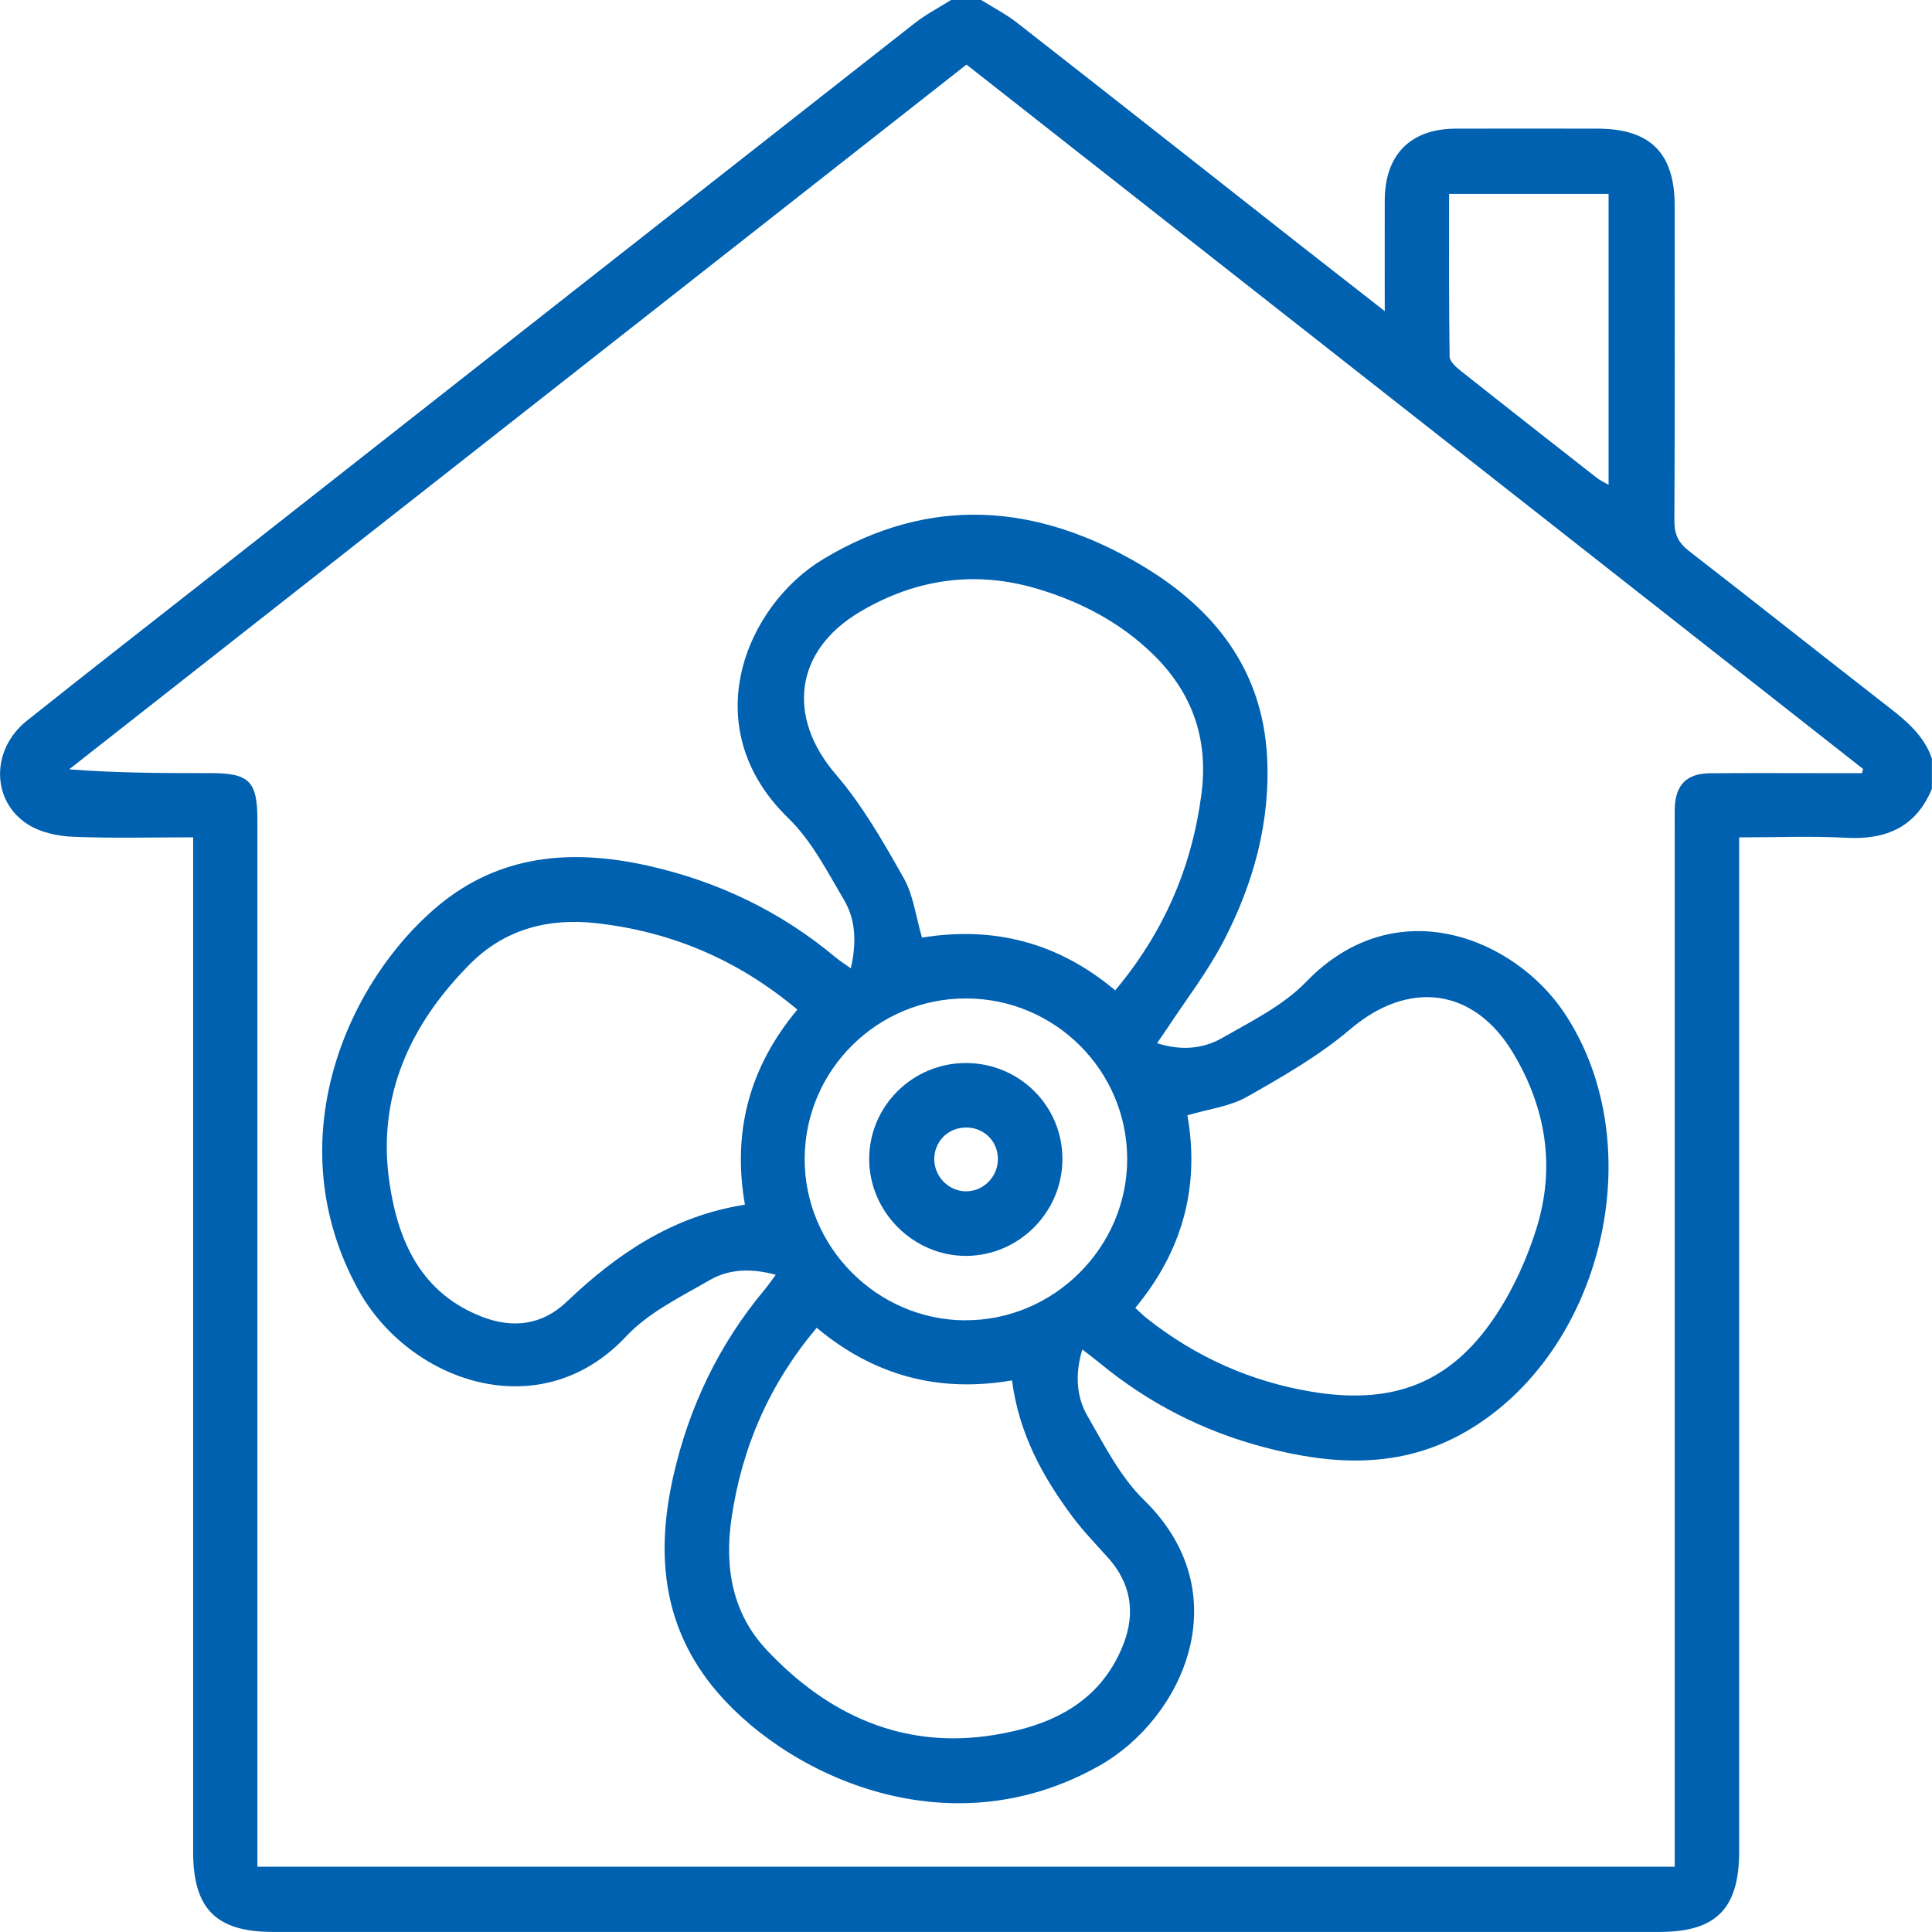
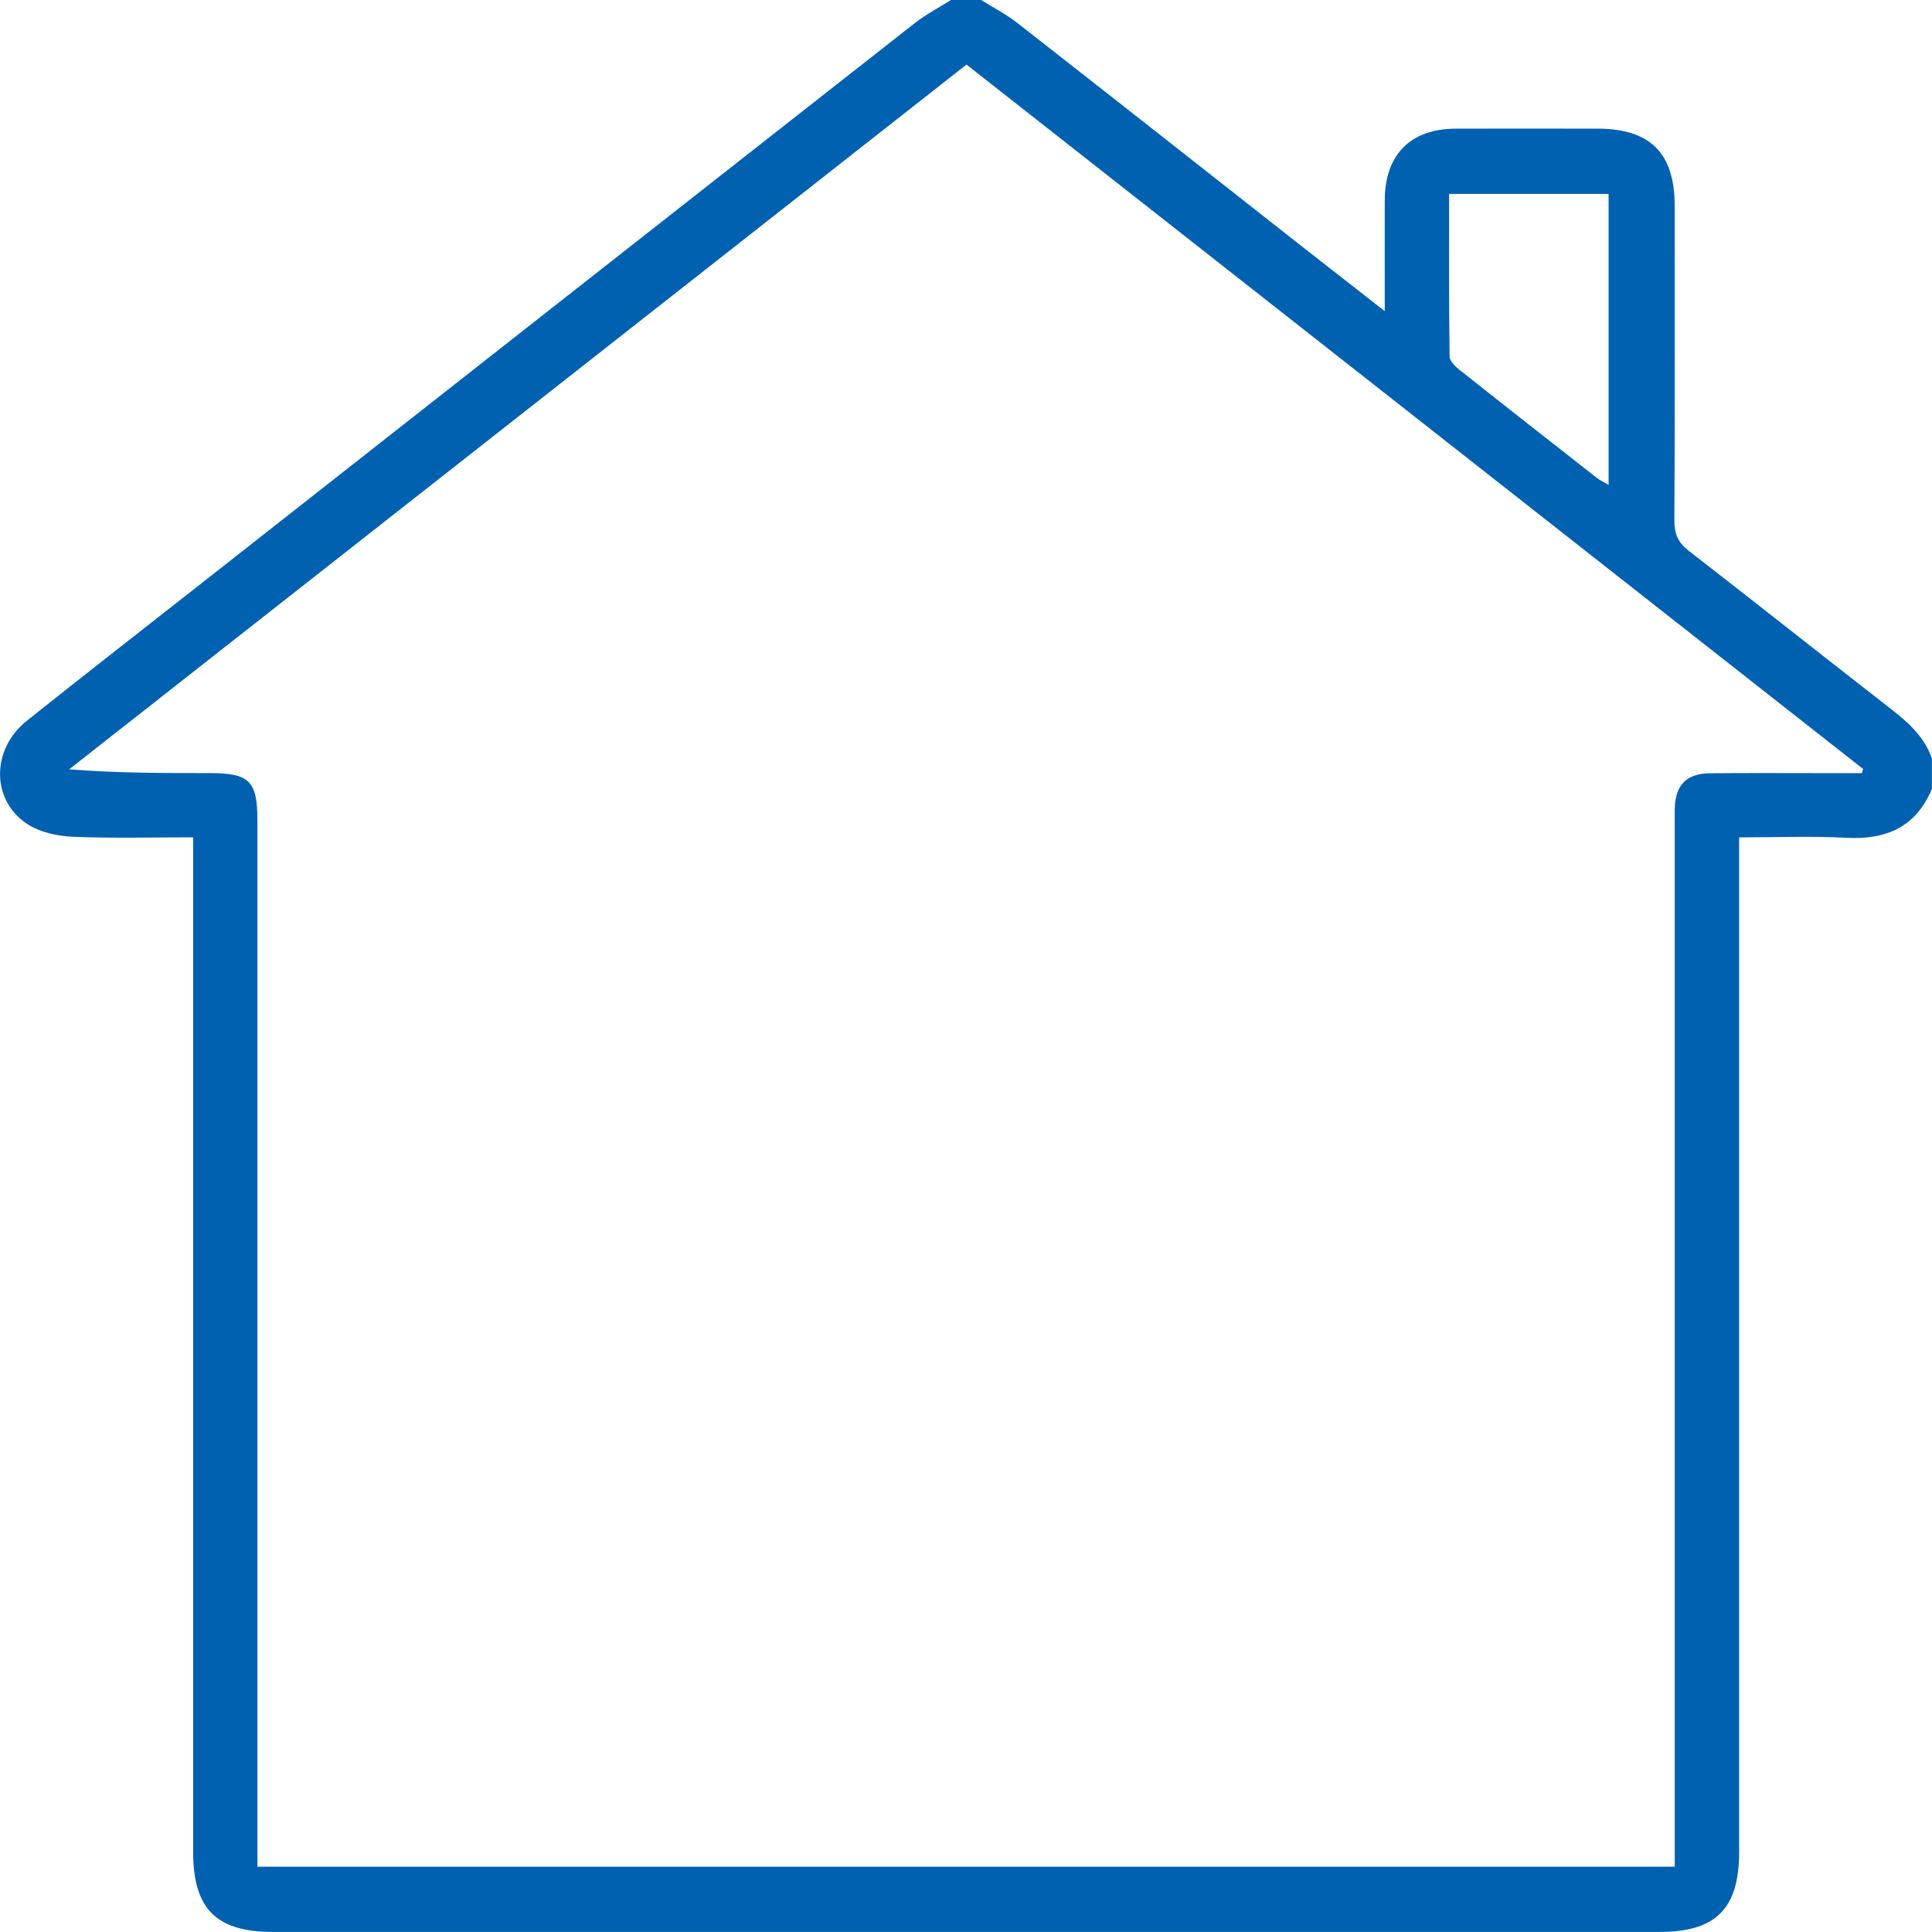
<svg xmlns="http://www.w3.org/2000/svg" width="63" height="63" viewBox="0 0 63 63" fill="none">
  <g clip-path="url(#clip0_1_111)">
    <path d="M63 25.716C62.48 26.97 61.511 27.388 60.206 27.319C59.067 27.258 57.921 27.306 56.711 27.306C56.711 27.625 56.711 27.884 56.711 28.144C56.711 38.888 56.711 49.632 56.711 60.378C56.711 62.24 55.96 62.998 54.113 62.998C39.044 62.998 23.975 62.998 8.905 62.998C7.049 62.998 6.298 62.247 6.298 60.386C6.298 49.642 6.298 38.898 6.298 28.152V27.304C4.952 27.304 3.665 27.339 2.381 27.286C1.89 27.266 1.343 27.151 0.933 26.898C-0.291 26.14 -0.306 24.444 0.874 23.504C2.781 21.983 4.706 20.484 6.624 18.978C14.357 12.902 22.093 6.822 29.833 0.751C30.198 0.465 30.617 0.25 31.01 0C31.339 0 31.666 0 31.995 0C32.389 0.248 32.808 0.462 33.173 0.748C36.258 3.158 39.332 5.581 42.41 8.001C43.29 8.691 44.171 9.376 45.155 10.146C45.155 8.852 45.152 7.693 45.155 6.533C45.16 5.042 45.993 4.2 47.471 4.195C49.009 4.19 50.546 4.195 52.085 4.195C53.81 4.195 54.608 4.987 54.609 6.708C54.611 10.133 54.617 13.557 54.599 16.981C54.598 17.415 54.724 17.694 55.066 17.96C57.254 19.655 59.42 21.376 61.604 23.073C62.193 23.53 62.745 24.003 62.997 24.735V25.72L63 25.716ZM31.516 2.106C21.73 9.791 11.992 17.438 2.255 25.087C3.83 25.21 5.342 25.21 6.852 25.21C8.134 25.21 8.394 25.47 8.394 26.755C8.394 37.871 8.394 48.985 8.394 60.1V60.871H54.611C54.611 60.579 54.611 60.317 54.611 60.056C54.611 49.023 54.611 37.991 54.611 26.957C54.611 26.752 54.606 26.546 54.612 26.343C54.639 25.59 55.002 25.221 55.765 25.215C57.098 25.203 58.431 25.212 59.764 25.212C60.081 25.212 60.398 25.212 60.715 25.212C60.728 25.166 60.74 25.119 60.753 25.075C51.025 17.43 41.296 9.787 31.516 2.106ZM47.254 6.324C47.254 8.114 47.244 9.871 47.27 11.627C47.272 11.781 47.473 11.966 47.62 12.082C49.096 13.254 50.581 14.416 52.065 15.579C52.18 15.669 52.32 15.732 52.454 15.81V6.324H47.254Z" fill="#0061B1" />
-     <path d="M25.294 41.569C24.498 41.351 23.775 41.379 23.15 41.739C22.199 42.288 21.15 42.796 20.417 43.578C17.595 46.59 13.323 45.036 11.683 42.056C8.999 37.174 11.354 31.986 14.28 29.543C16.301 27.855 18.655 27.676 21.135 28.231C23.417 28.742 25.461 29.724 27.256 31.225C27.388 31.335 27.536 31.427 27.744 31.575C27.935 30.738 27.905 29.997 27.526 29.352C26.978 28.422 26.464 27.414 25.705 26.678C22.628 23.691 24.347 19.731 26.844 18.232C30.318 16.144 33.794 16.407 37.2 18.419C39.575 19.823 41.16 21.812 41.317 24.661C41.434 26.79 40.875 28.816 39.896 30.694C39.37 31.703 38.661 32.619 38.033 33.575C37.948 33.705 37.856 33.833 37.731 34.016C38.51 34.269 39.228 34.205 39.851 33.848C40.804 33.303 41.843 32.791 42.591 32.017C45.515 28.991 49.396 30.584 51.029 33.057C53.881 37.376 52.27 44.127 47.772 46.7C45.665 47.905 43.454 47.781 41.215 47.191C39.227 46.667 37.435 45.748 35.847 44.436C35.693 44.308 35.53 44.19 35.292 44.005C35.053 44.808 35.095 45.541 35.464 46.179C36.015 47.13 36.533 48.163 37.304 48.914C40.436 51.97 38.572 56.035 35.854 57.574C30.795 60.436 25.437 57.763 23.203 54.952C21.584 52.915 21.4 50.586 21.957 48.13C22.47 45.873 23.441 43.844 24.925 42.064C25.039 41.928 25.139 41.781 25.295 41.573L25.294 41.569ZM26 32.921C24.061 31.297 21.898 30.38 19.449 30.104C17.866 29.924 16.444 30.312 15.332 31.43C13.374 33.395 12.281 35.752 12.702 38.581C12.986 40.488 13.734 42.174 15.728 42.942C16.737 43.33 17.687 43.202 18.468 42.459C20.113 40.892 21.924 39.654 24.291 39.283C23.877 36.911 24.431 34.803 26 32.923V32.921ZM36.365 32.295C37.95 30.401 38.857 28.299 39.174 25.92C39.419 24.092 38.878 22.567 37.563 21.301C36.507 20.285 35.238 19.624 33.85 19.207C31.819 18.595 29.868 18.871 28.052 19.945C25.897 21.217 25.649 23.385 27.258 25.256C28.127 26.267 28.806 27.459 29.467 28.629C29.787 29.196 29.866 29.898 30.065 30.574C32.396 30.197 34.495 30.722 36.367 32.295H36.365ZM37.023 42.651C37.152 42.769 37.264 42.884 37.391 42.985C38.98 44.245 40.782 45.051 42.775 45.383C45.655 45.861 47.581 44.964 49.064 42.431C49.494 41.696 49.84 40.89 50.096 40.077C50.729 38.066 50.415 36.136 49.346 34.346C48.063 32.193 45.924 31.951 44.036 33.557C43.02 34.422 41.832 35.104 40.663 35.765C40.098 36.086 39.396 36.168 38.72 36.368C39.133 38.721 38.548 40.803 37.021 42.649L37.023 42.651ZM26.632 43.297C25.1 45.117 24.196 47.175 23.854 49.507C23.616 51.125 23.888 52.621 25.003 53.806C26.991 55.918 29.439 57.049 32.392 56.579C34.232 56.287 35.869 55.547 36.625 53.637C37.037 52.593 36.885 51.63 36.12 50.781C35.736 50.356 35.335 49.94 34.991 49.483C33.997 48.161 33.222 46.733 33.001 45.013C30.601 45.424 28.494 44.855 26.632 43.297ZM31.46 43.052C34.352 43.073 36.763 40.677 36.756 37.787C36.751 34.904 34.396 32.559 31.502 32.558C28.607 32.556 26.252 34.892 26.239 37.779C26.226 40.649 28.586 43.034 31.46 43.054V43.052Z" fill="#0061B1" />
-     <path d="M31.477 34.664C33.234 34.654 34.656 36.064 34.644 37.812C34.634 39.531 33.231 40.94 31.516 40.953C29.791 40.966 28.339 39.518 28.343 37.789C28.346 36.074 29.75 34.673 31.477 34.664ZM31.495 36.768C30.903 36.771 30.453 37.235 30.466 37.821C30.479 38.377 30.93 38.832 31.48 38.847C32.051 38.862 32.534 38.389 32.54 37.807C32.547 37.218 32.088 36.763 31.497 36.766L31.495 36.768Z" fill="#0061B1" />
  </g>
  <defs>
    <clipPath id="clip0_1_111">
      <rect width="63" height="63" fill="white" />
    </clipPath>
  </defs>
</svg>